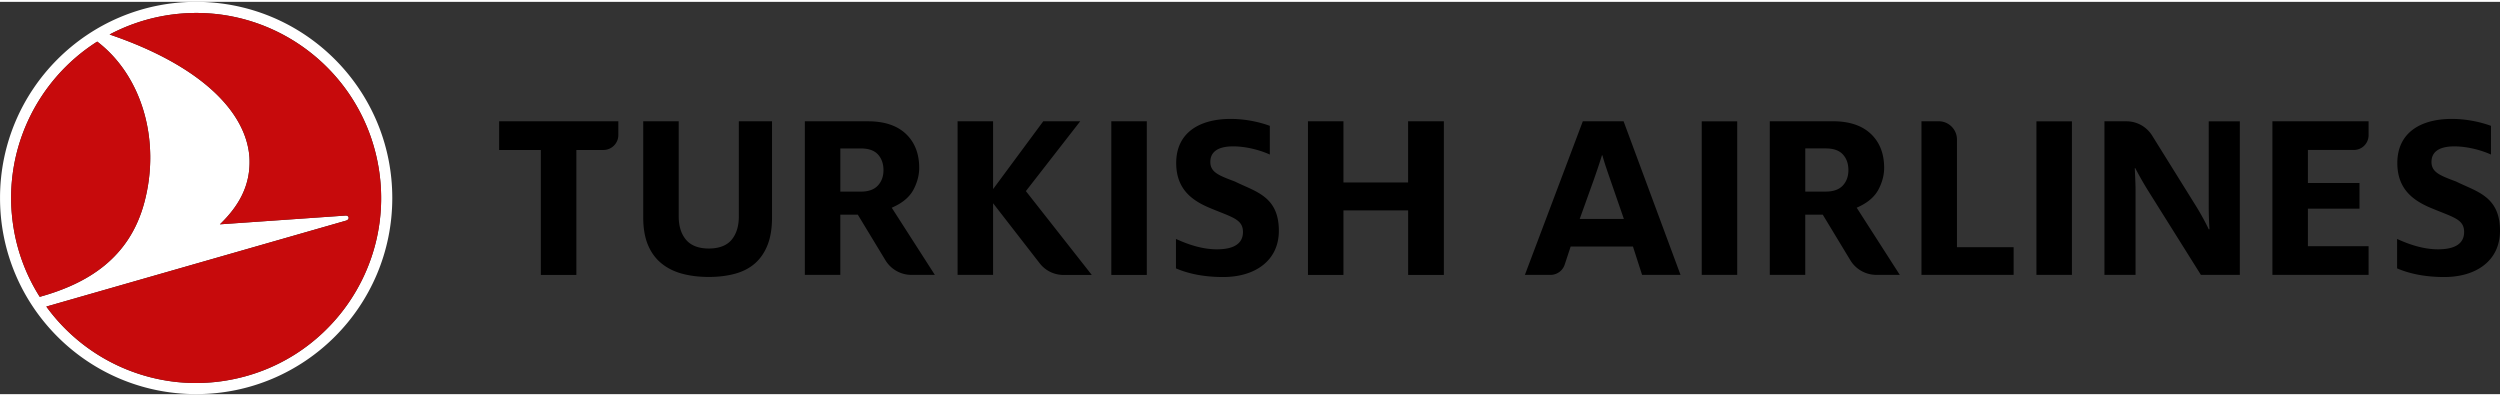
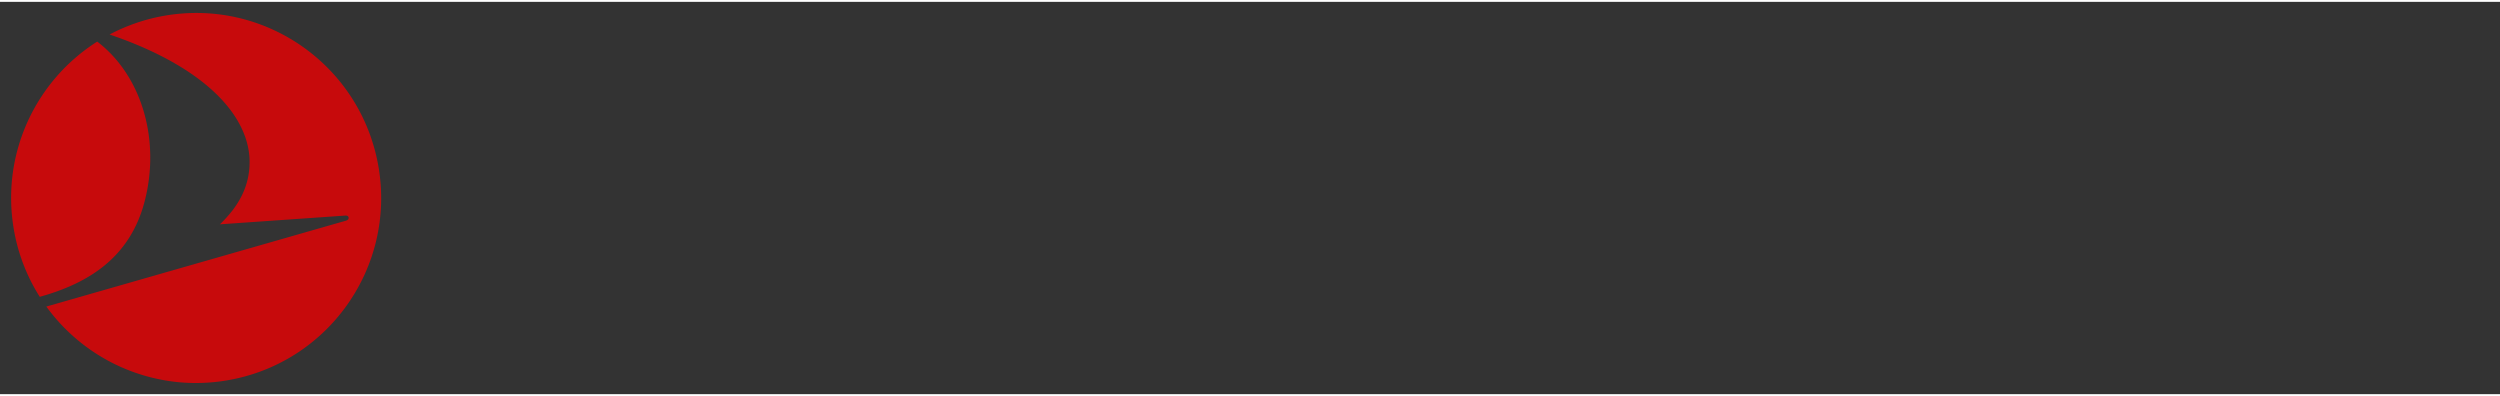
<svg xmlns="http://www.w3.org/2000/svg" height="396" viewBox=".13 .132 171.202 26.865" width="2500">
  <rect x=".13" y=".132" width="171.202" height="26.865" fill="#333333" stroke="none" />
-   <path d="m10.017 13.858c1.125-4.228-.157-8.658-3.227-11.004-4.181 2.646-6.592 7.623-5.722 12.808.287 1.714.909 3.29 1.784 4.67 3.27-.91 6.144-2.634 7.165-6.474m5.643 12.198c6.901-1.158 11.554-7.692 10.395-14.59-.965-5.742-5.646-9.927-11.167-10.505a12.712 12.712 0 0 0 -7.254 1.407c6.081 2.063 9.352 5.199 9.578 8.412.112 1.983-.81 3.418-2.022 4.588l8.6-.6c.244-.018.32.266.025.35l-20.512 5.882a12.695 12.695 0 0 0 8.932 5.166c1.114.117 2.265.087 3.425-.109m-.692-25.851c6.755.703 12.024 6.412 12.026 13.353.003 7.417-6.009 13.433-13.427 13.435-7.417.003-13.432-6.008-13.435-13.426-.002-7.418 6.008-13.433 13.426-13.436.475 0 .946.026 1.41.074" fill="#fff" />
  <path d="m1.068 15.663a12.583 12.583 0 0 0 1.784 4.669c3.27-.91 6.144-2.634 7.166-6.474 1.124-4.228-.159-8.658-3.23-11.004-4.179 2.646-6.589 7.624-5.719 12.809m24.987-4.198c1.16 6.9-3.494 13.433-10.395 14.591-1.16.196-2.31.226-3.426.11a12.695 12.695 0 0 1 -8.931-5.167l20.512-5.88c.295-.086.219-.369-.025-.352l-8.6.6c1.212-1.169 2.134-2.604 2.022-4.587-.226-3.213-3.497-6.349-9.578-8.412a12.712 12.712 0 0 1 7.254-1.407c5.52.578 10.201 4.763 11.166 10.504" fill="#c70a0c" />
-   <path d="m96.56 18.831v-4.416h-4.43v4.416h-2.43v-10.519h2.43v4.19h4.428v-4.19h2.449v10.52zm-52.381-10.519v6.586c0 .727.107 1.357.319 1.87.21.507.514.93.905 1.254.394.328.87.57 1.413.719.552.152 1.175.23 1.852.23.676 0 1.293-.078 1.833-.23.533-.15.986-.39 1.35-.716.363-.324.648-.747.847-1.255.201-.51.301-1.14.301-1.872v-6.586h-2.273v6.515c0 .664-.165 1.2-.49 1.593-.332.4-.86.604-1.568.604-.697 0-1.22-.202-1.559-.602-.331-.393-.5-.929-.5-1.595v-6.515zm-7.011 10.521v-8.557h-2.857v-1.964h8.163v.942c0 .564-.458 1.022-1.022 1.022h-1.852v8.557zm39.065-10.522h2.431v10.52h-2.43zm-8.095 5.614.082.105 3.105 4.001c.395.51.991.803 1.636.803h1.936l-4.449-5.659-.065-.084.065-.082 3.658-4.701h-2.53l-3.354 4.534-.084.11-.001-.19v-4.454h-2.431v10.52h2.431v-4.715zm-10.462-.798h1.417c.51 0 .9-.141 1.155-.416.254-.273.383-.628.383-1.053 0-.437-.126-.796-.373-1.069-.25-.277-.642-.417-1.165-.417h-1.417zm4.861 5.702a2.08 2.08 0 0 1 -1.77-.998l-1.892-3.123h-1.2v4.121h-2.429v-10.517h4.332c1.113 0 1.984.29 2.59.863.604.572.91 1.355.91 2.327 0 .494-.131.994-.39 1.487-.256.484-.71.88-1.35 1.177l-.14.066 2.951 4.597zm18.123-.445v-2.017c.773.357 1.77.712 2.801.712 1.186 0 1.788-.406 1.788-1.186 0-.915-.807-1.016-2.424-1.712-1.1-.49-2.148-1.254-2.148-3.015 0-2.05 1.564-3.017 3.73-3.017 1.151 0 2.132.271 2.681.474v1.966c-.55-.254-1.53-.56-2.51-.56-1.065 0-1.564.39-1.564 1.068 0 .712.603.933 1.685 1.34 1.392.694 3.008 1 3.008 3.372 0 2.05-1.633 3.168-3.816 3.168-1.34 0-2.406-.237-3.232-.593m75.087.446v-10.52h6.587v.955a1.01 1.01 0 0 1 -1.01 1.01h-3.146v2.263h3.532v1.756h-3.532v2.573h4.156v1.963zm-24.033 0v-10.52h1.181c.689 0 1.25.561 1.25 1.25v7.375h3.88v1.894zm-15.047-.002v-10.512h2.43v10.512zm7.09-5.703h1.417c.51 0 .898-.14 1.155-.415.253-.274.382-.627.382-1.054 0-.436-.125-.796-.373-1.068-.25-.277-.642-.418-1.164-.418h-1.417zm4.86 5.703c-.72 0-1.399-.383-1.771-.997l-1.89-3.123h-1.2v4.12h-2.429v-10.518h4.331c1.114 0 1.984.29 2.59.864.605.571.911 1.354.911 2.326 0 .494-.131.994-.391 1.487-.256.483-.71.88-1.349 1.178l-.14.065 2.95 4.597zm-20.305-3.831.955-2.658c.211-.599.424-1.23.565-1.695h.035c.124.482.337 1.08.548 1.695l.92 2.658zm3.003-6.687h-2.791l-3.967 10.52h1.75c.446 0 .838-.284.977-.706l.407-1.235h4.267l.624 1.94h2.633zm52.971 10.074v-2.016c.773.356 1.77.711 2.802.711 1.186 0 1.788-.406 1.788-1.186 0-.915-.809-1.016-2.424-1.71-1.1-.493-2.15-1.255-2.15-3.017 0-2.05 1.565-3.017 3.731-3.017 1.152 0 2.132.271 2.682.474v1.966c-.55-.253-1.53-.559-2.51-.559-1.065 0-1.564.39-1.564 1.068 0 .711.602.932 1.684 1.338 1.393.695 3.008 1 3.008 3.373 0 2.05-1.633 3.168-3.815 3.168-1.341 0-2.407-.237-3.232-.593m-20.041-10.072h1.506c.716 0 1.38.37 1.759.976l2.934 4.714c.33.523.715 1.215.942 1.705h.052a24.444 24.444 0 0 1 -.052-1.604v-5.79h2.13v10.517h-2.665l-3.568-5.69a22.914 22.914 0 0 1 -.926-1.62h-.034c.017.455.052.996.052 1.502v5.808h-2.13zm-4.657 10.516v-10.512h2.43v10.512zm0 0" />
</svg>